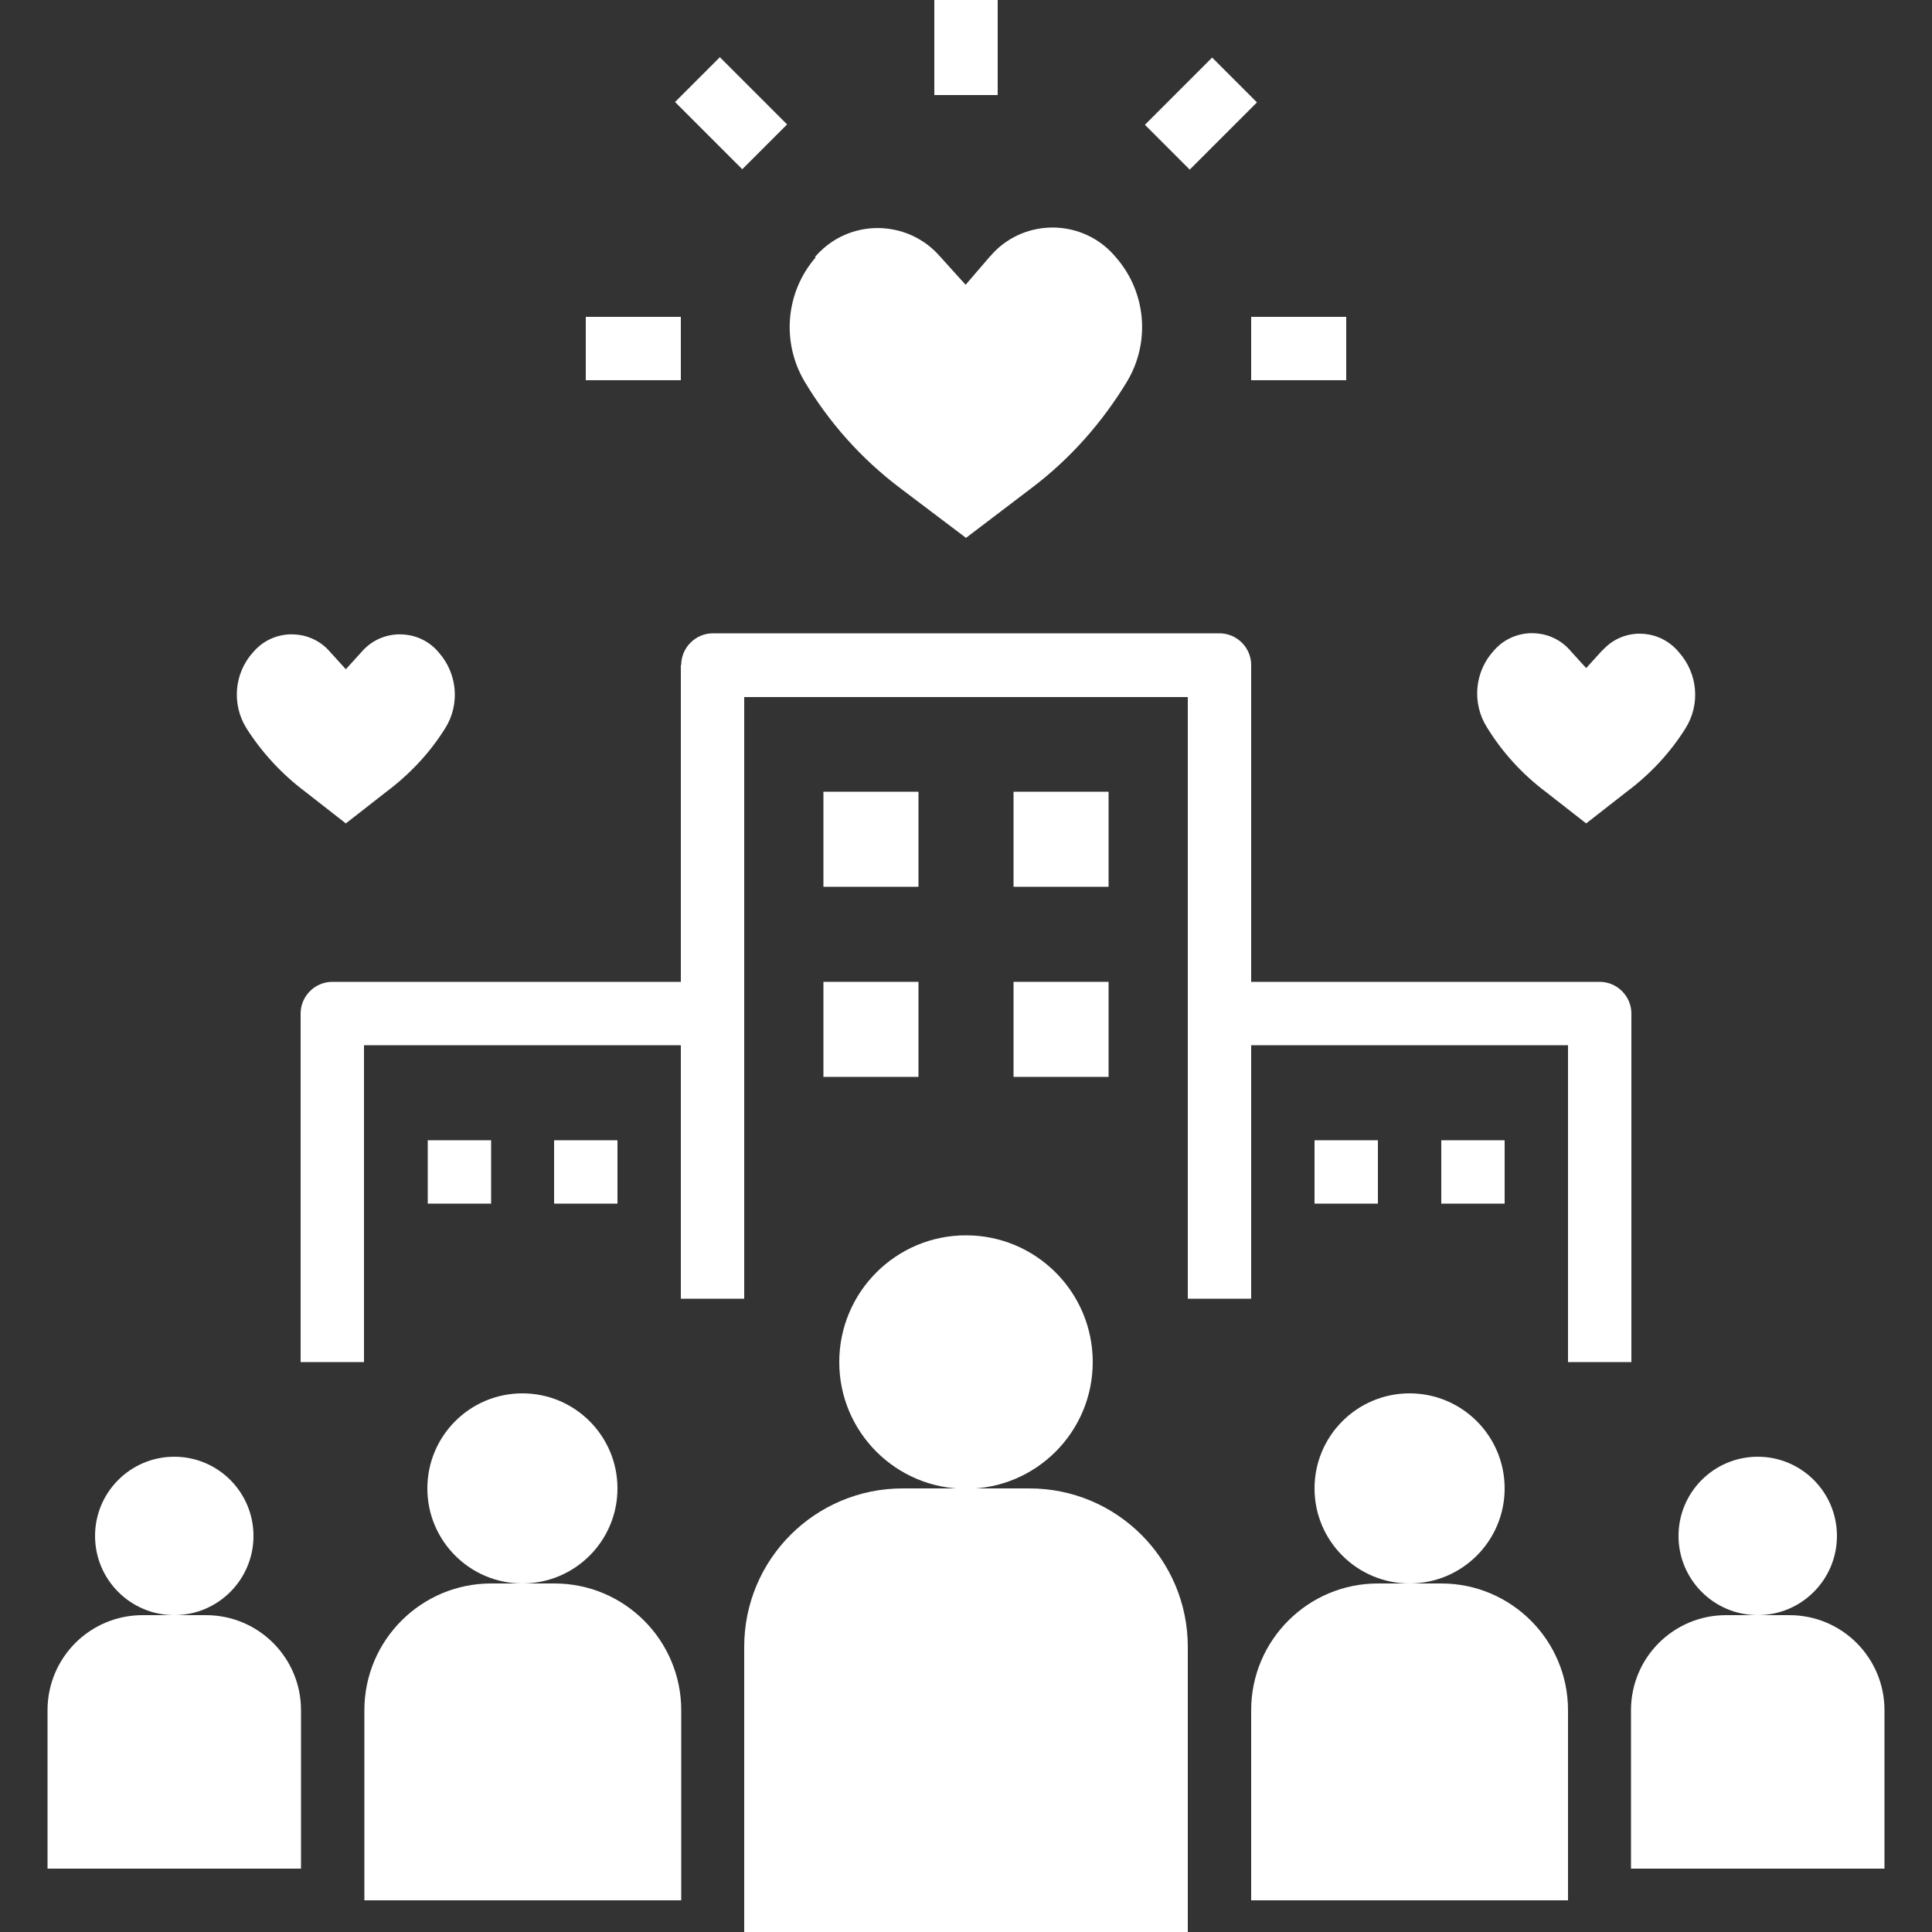
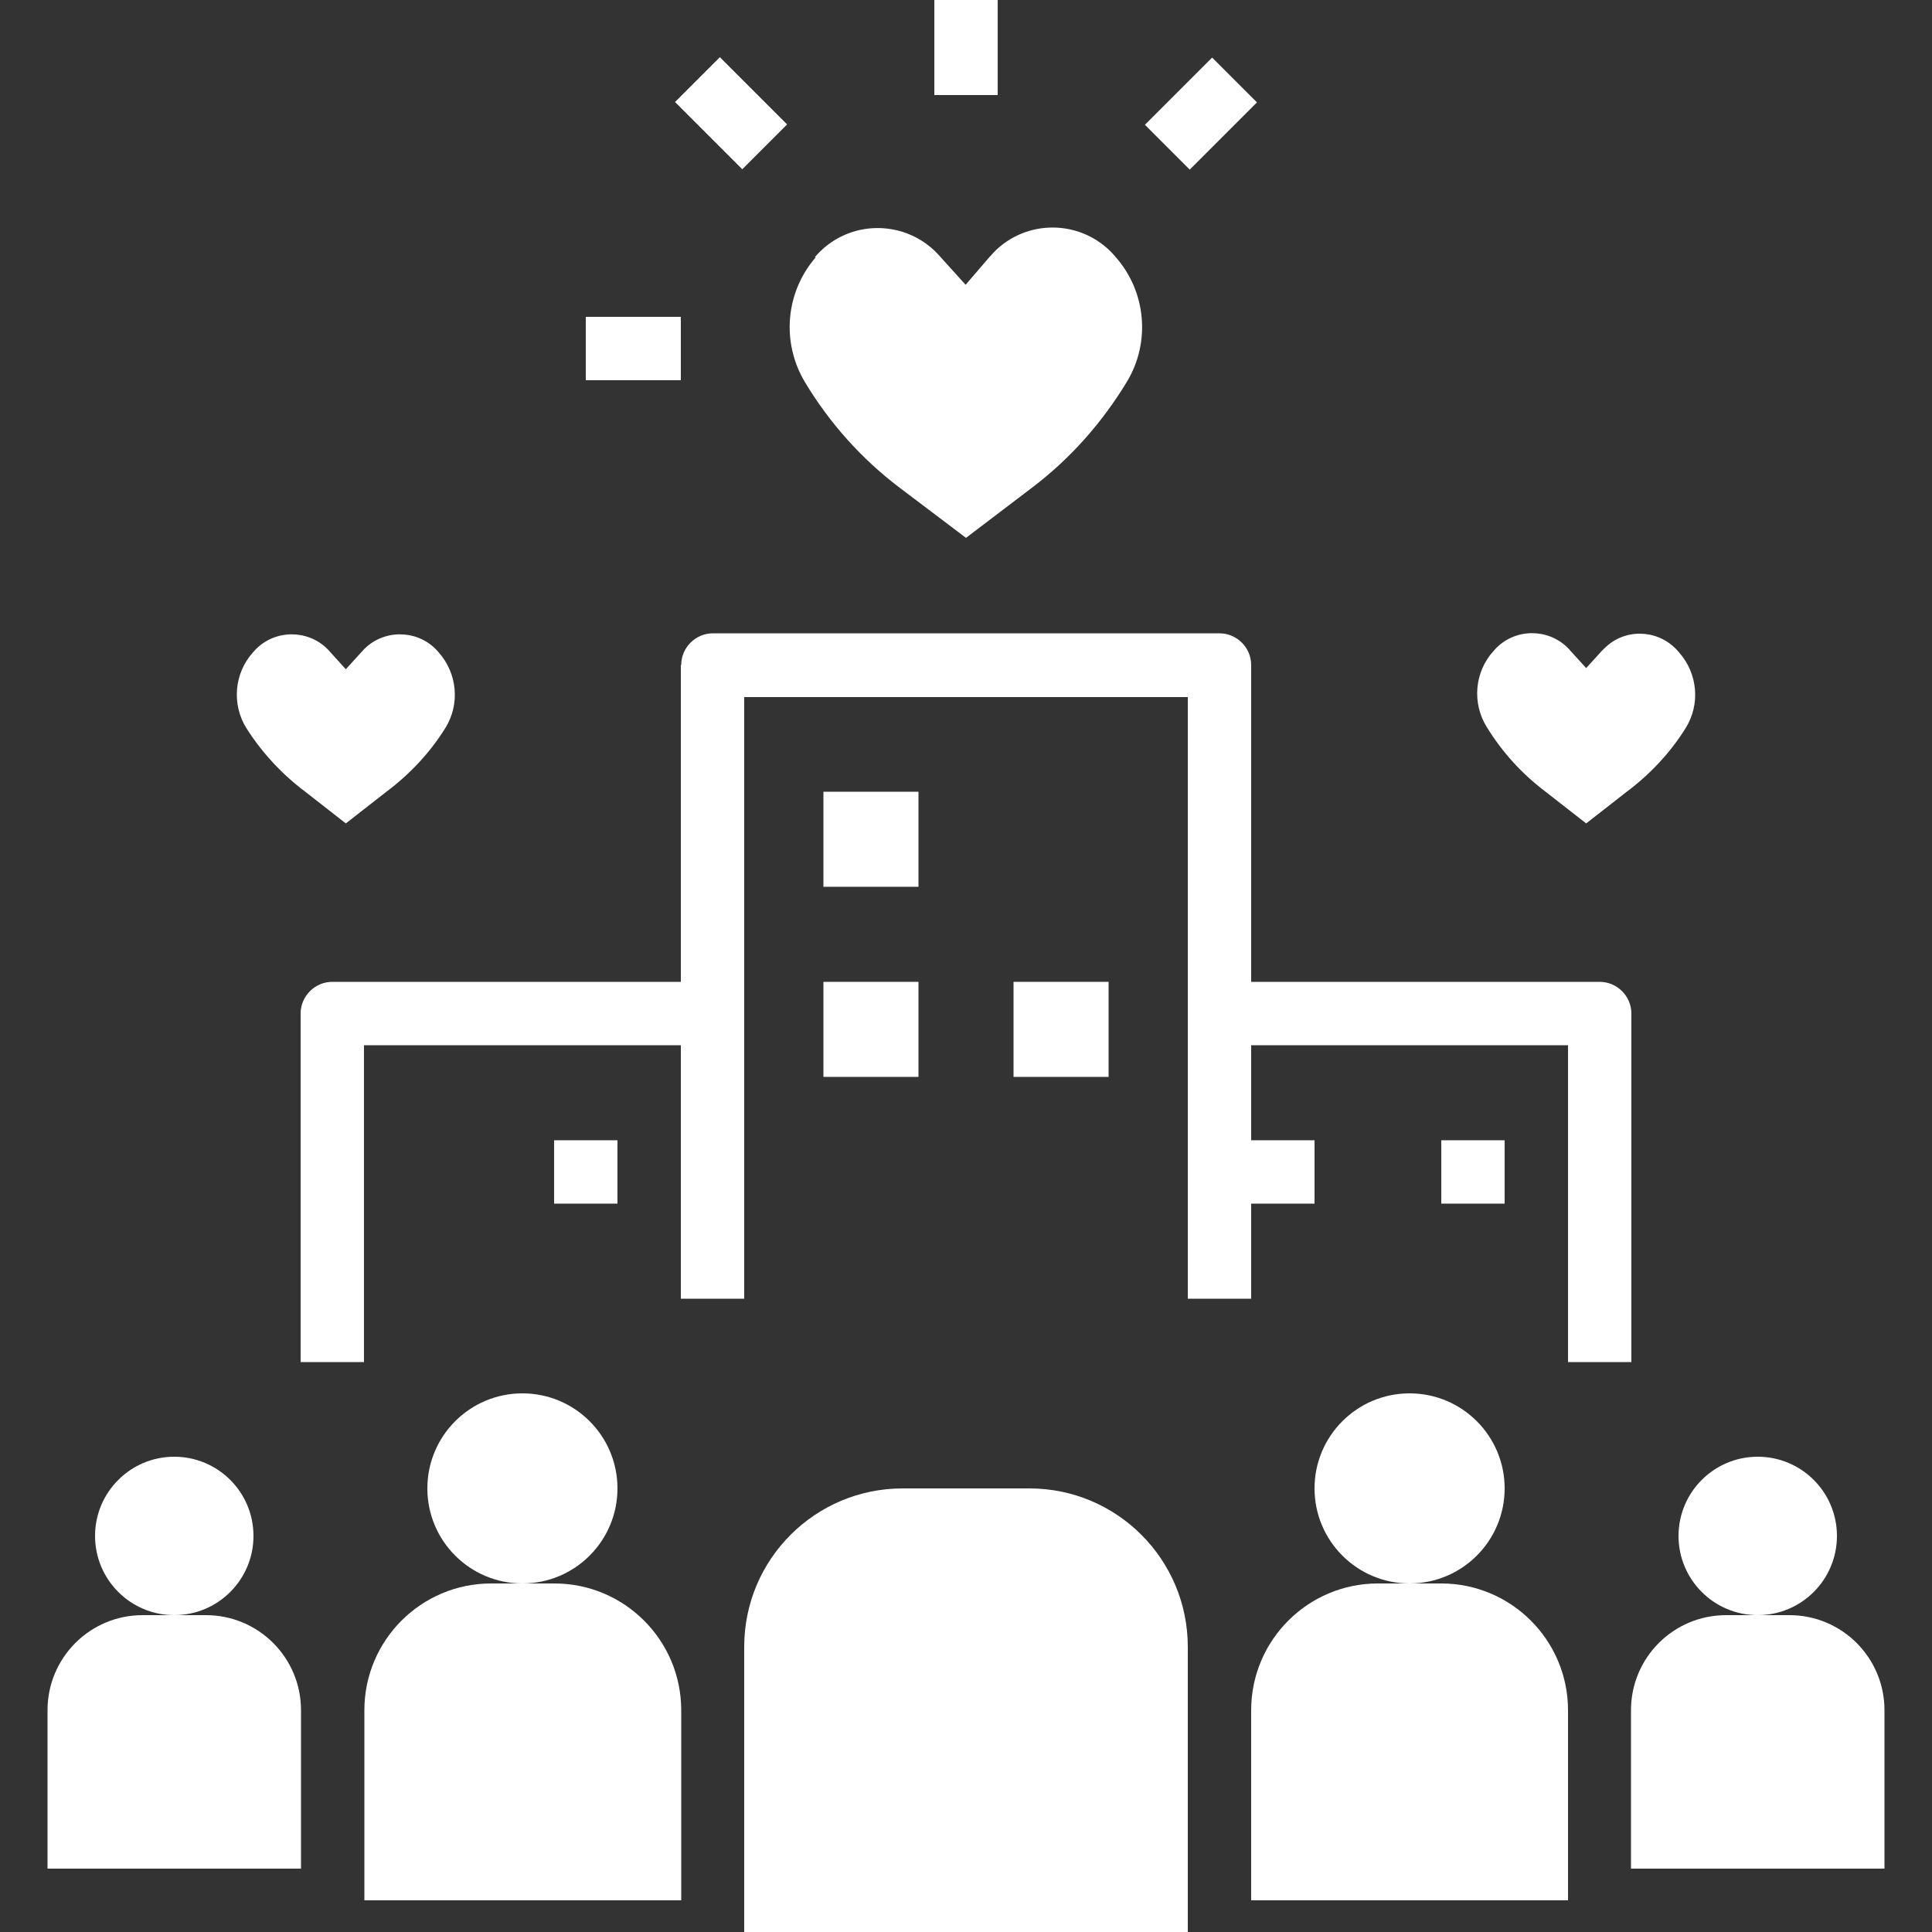
<svg xmlns="http://www.w3.org/2000/svg" id="_圖層_1" viewBox="0 0 50 50">
  <rect x="0" y="0" width="50" height="50" fill="#333333" stroke="none" />
  <defs>
    <style>.cls-1{fill:#fff;}</style>
  </defs>
  <path class="cls-1" d="m21.11,6.66c-.78.9-.89,2.19-.29,3.21.64,1.07,1.47,2,2.46,2.75l1.72,1.3,1.71-1.3c.99-.75,1.82-1.69,2.46-2.75.61-1.02.49-2.32-.29-3.21-.75-.91-2.1-1.03-3-.28-.1.08-.19.18-.28.28l-.61.71-.66-.73c-.77-.89-2.12-.99-3.01-.22-.08.07-.16.15-.23.23Z" />
  <path class="cls-1" d="m24.18,0h1.64v2.46h-1.64V0Z" />
-   <path class="cls-1" d="m32.38,8.2h2.46v1.64h-2.46v-1.64Z" />
  <path class="cls-1" d="m15.16,8.2h2.46v1.64h-2.46v-1.64Z" />
  <path class="cls-1" d="m17.47,2.64l1.16-1.16,1.74,1.74-1.16,1.16-1.74-1.74Z" />
  <path class="cls-1" d="m29.63,3.23l1.74-1.74,1.16,1.16-1.74,1.74-1.16-1.16Z" />
  <path class="cls-1" d="m8.95,21.31l1.05-.82c.6-.45,1.12-1,1.52-1.64.39-.62.32-1.42-.17-1.97-.46-.55-1.29-.62-1.84-.16-.06.05-.11.1-.16.16l-.4.44-.4-.44c-.46-.55-1.29-.62-1.84-.16-.06.05-.11.1-.16.16-.49.54-.56,1.35-.17,1.97.4.63.92,1.19,1.52,1.64l1.05.82Z" />
  <path class="cls-1" d="m41.45,16.85l-.4.44-.4-.44c-.46-.55-1.29-.62-1.84-.16-.06.05-.11.1-.16.16-.49.54-.56,1.35-.17,1.97.4.65.91,1.21,1.52,1.67l1.05.82,1.05-.82c.6-.45,1.12-1,1.52-1.64.39-.62.32-1.42-.17-1.97-.46-.56-1.28-.64-1.83-.19-.06.05-.11.1-.16.15h0Z" />
-   <circle class="cls-1" cx="25" cy="35.25" r="3.28" />
  <path class="cls-1" d="m19.26,42.62v7.38h11.48v-7.38c0-2.26-1.83-4.1-4.1-4.1h-3.28c-2.26,0-4.1,1.83-4.1,4.1Z" />
  <circle class="cls-1" cx="36.48" cy="38.52" r="2.46" />
  <path class="cls-1" d="m32.38,44.26v4.92h8.2v-4.92c0-1.81-1.47-3.28-3.28-3.28h-1.64c-1.81,0-3.28,1.47-3.28,3.28Z" />
  <circle class="cls-1" cx="13.52" cy="38.52" r="2.46" />
  <path class="cls-1" d="m9.43,44.26v4.92h8.2v-4.92c0-1.81-1.47-3.28-3.28-3.28h-1.64c-1.81,0-3.28,1.47-3.28,3.28Z" />
  <circle class="cls-1" cx="4.51" cy="39.75" r="2.05" />
  <path class="cls-1" d="m1.23,44.26v4.1h6.56v-4.1c0-1.36-1.1-2.46-2.46-2.46h-1.64c-1.36,0-2.46,1.1-2.46,2.46Z" />
  <circle class="cls-1" cx="45.49" cy="39.75" r="2.05" />
  <path class="cls-1" d="m42.21,44.26v4.1h6.56v-4.1c0-1.36-1.1-2.46-2.46-2.46h-1.64c-1.36,0-2.46,1.1-2.46,2.46Z" />
  <path class="cls-1" d="m17.62,17.21v8.2h-9.02c-.45,0-.82.37-.82.82v9.02h1.64v-8.2h8.2v6.56h1.64v-15.57h11.48v15.57h1.64v-6.56h8.2v8.2h1.64v-9.02c0-.45-.37-.82-.82-.82h-9.02v-8.2c0-.45-.37-.82-.82-.82h-13.11c-.45,0-.82.37-.82.82Z" />
  <path class="cls-1" d="m21.31,20.49h2.46v2.46h-2.46v-2.46Z" />
-   <path class="cls-1" d="m26.23,20.49h2.46v2.46h-2.46v-2.46Z" />
  <path class="cls-1" d="m21.31,25.41h2.46v2.46h-2.46v-2.46Z" />
  <path class="cls-1" d="m26.23,25.41h2.46v2.46h-2.46v-2.46Z" />
-   <path class="cls-1" d="m34.02,29.51h1.64v1.64h-1.64v-1.64Z" />
+   <path class="cls-1" d="m34.02,29.51v1.64h-1.64v-1.64Z" />
  <path class="cls-1" d="m37.3,29.51h1.64v1.64h-1.64v-1.64Z" />
-   <path class="cls-1" d="m11.07,29.51h1.64v1.64h-1.64v-1.64Z" />
  <path class="cls-1" d="m14.34,29.51h1.64v1.64h-1.64v-1.64Z" />
</svg>